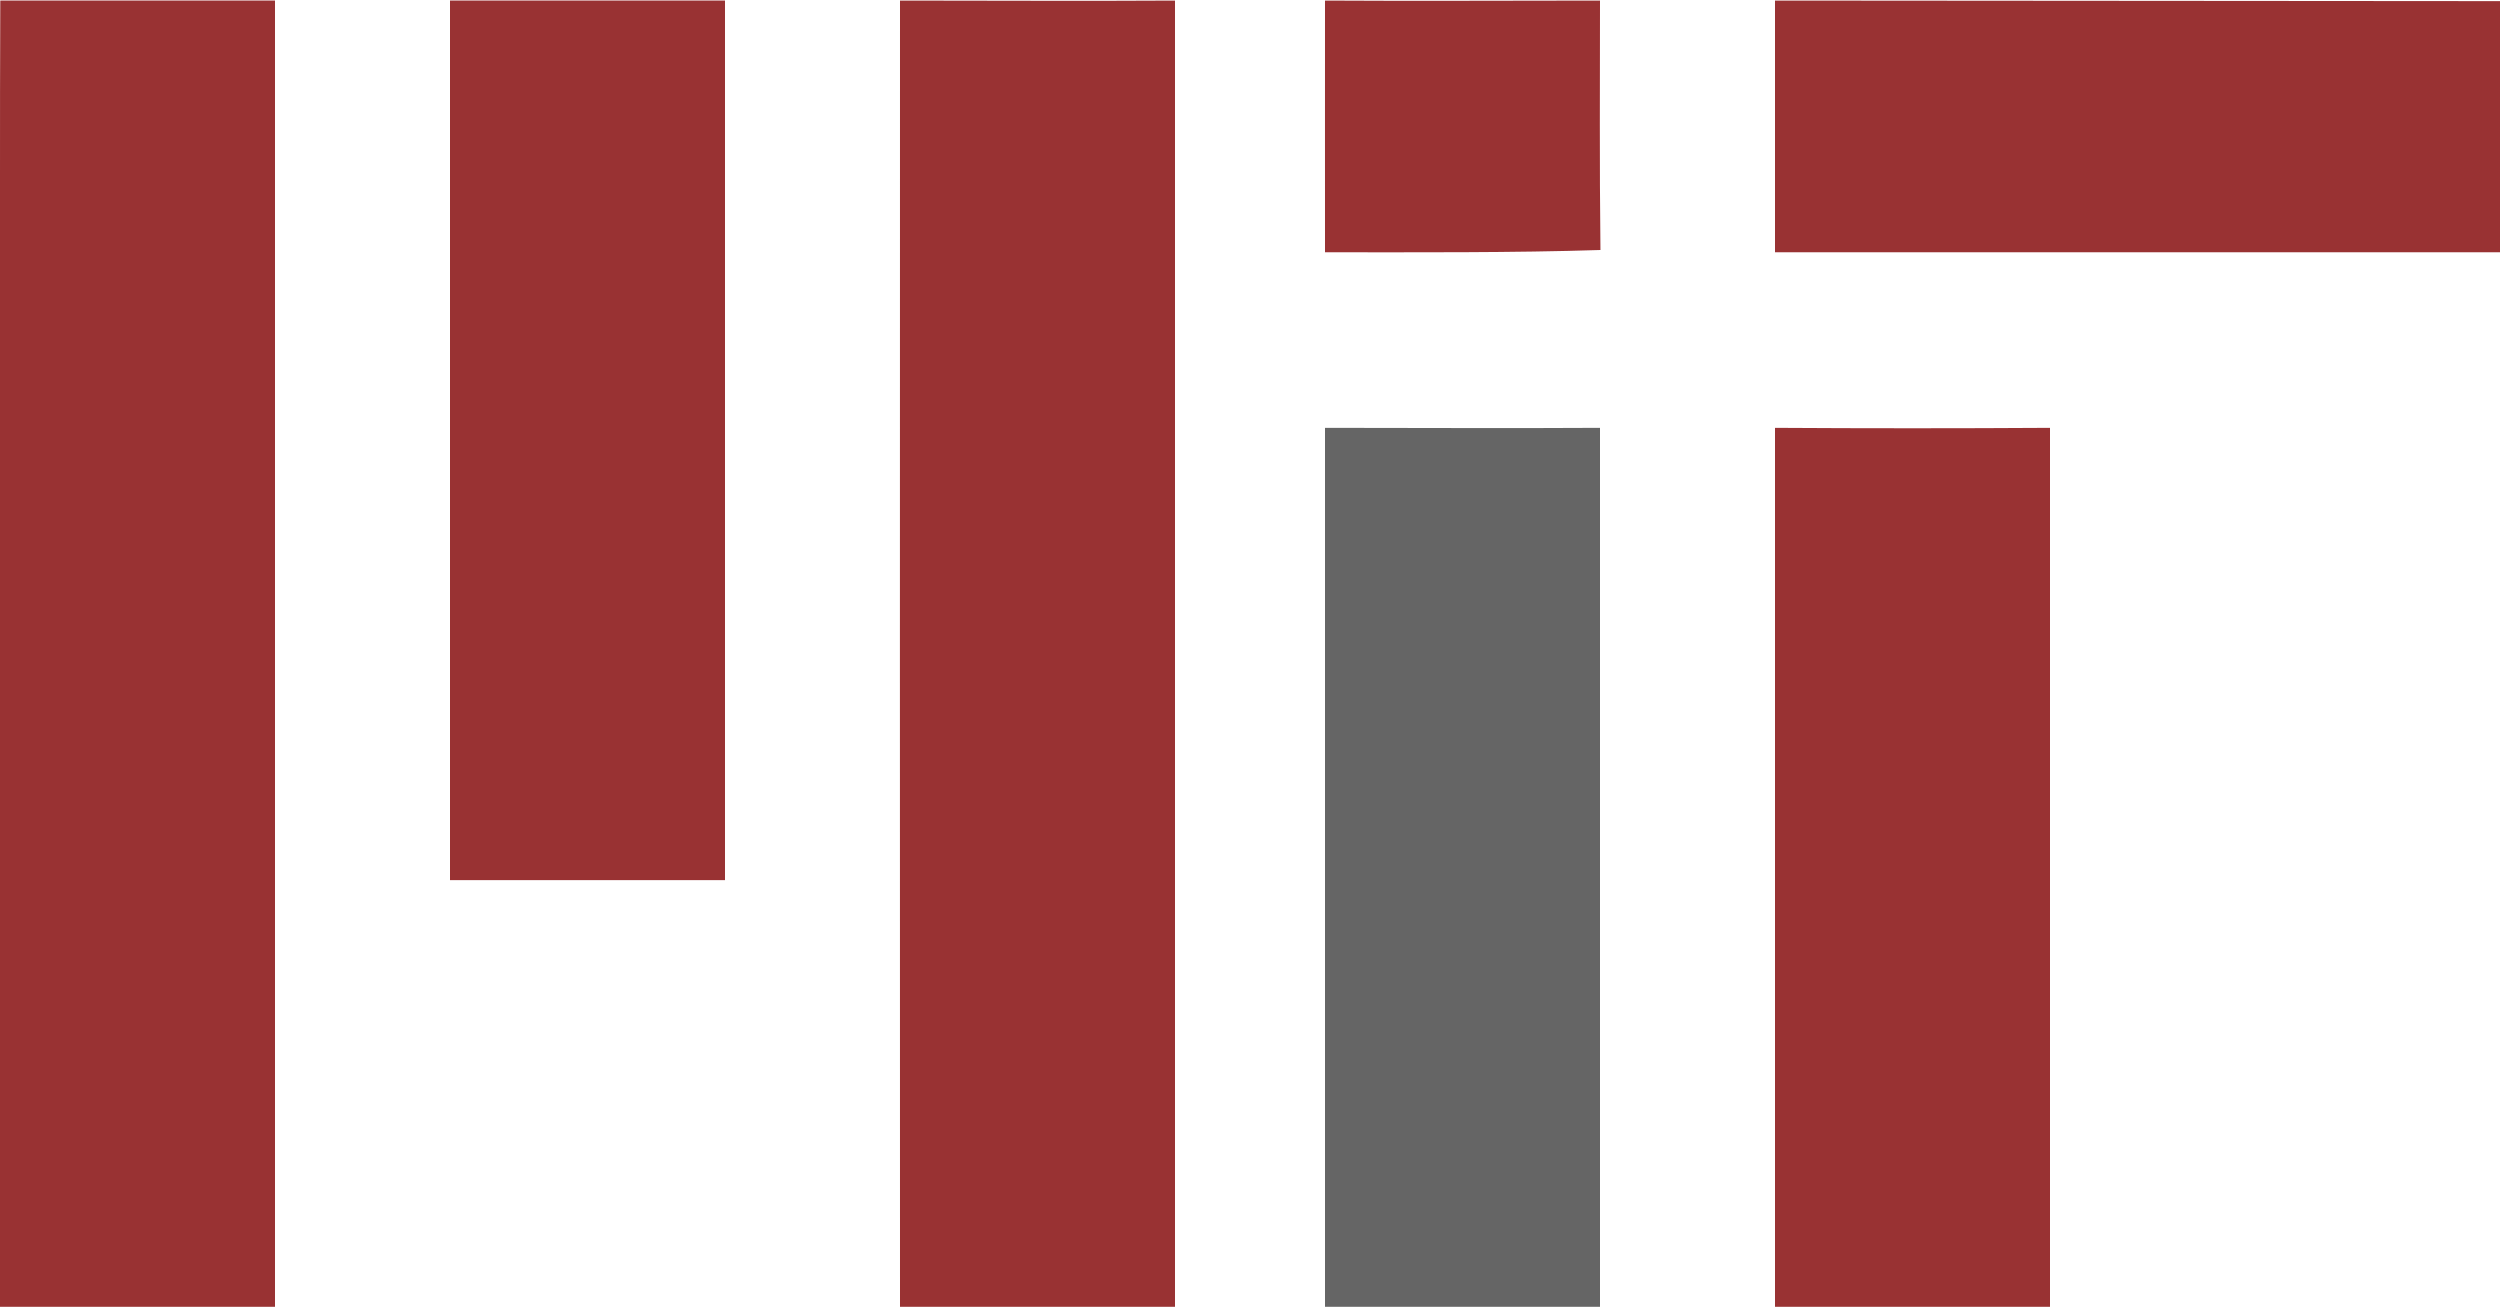
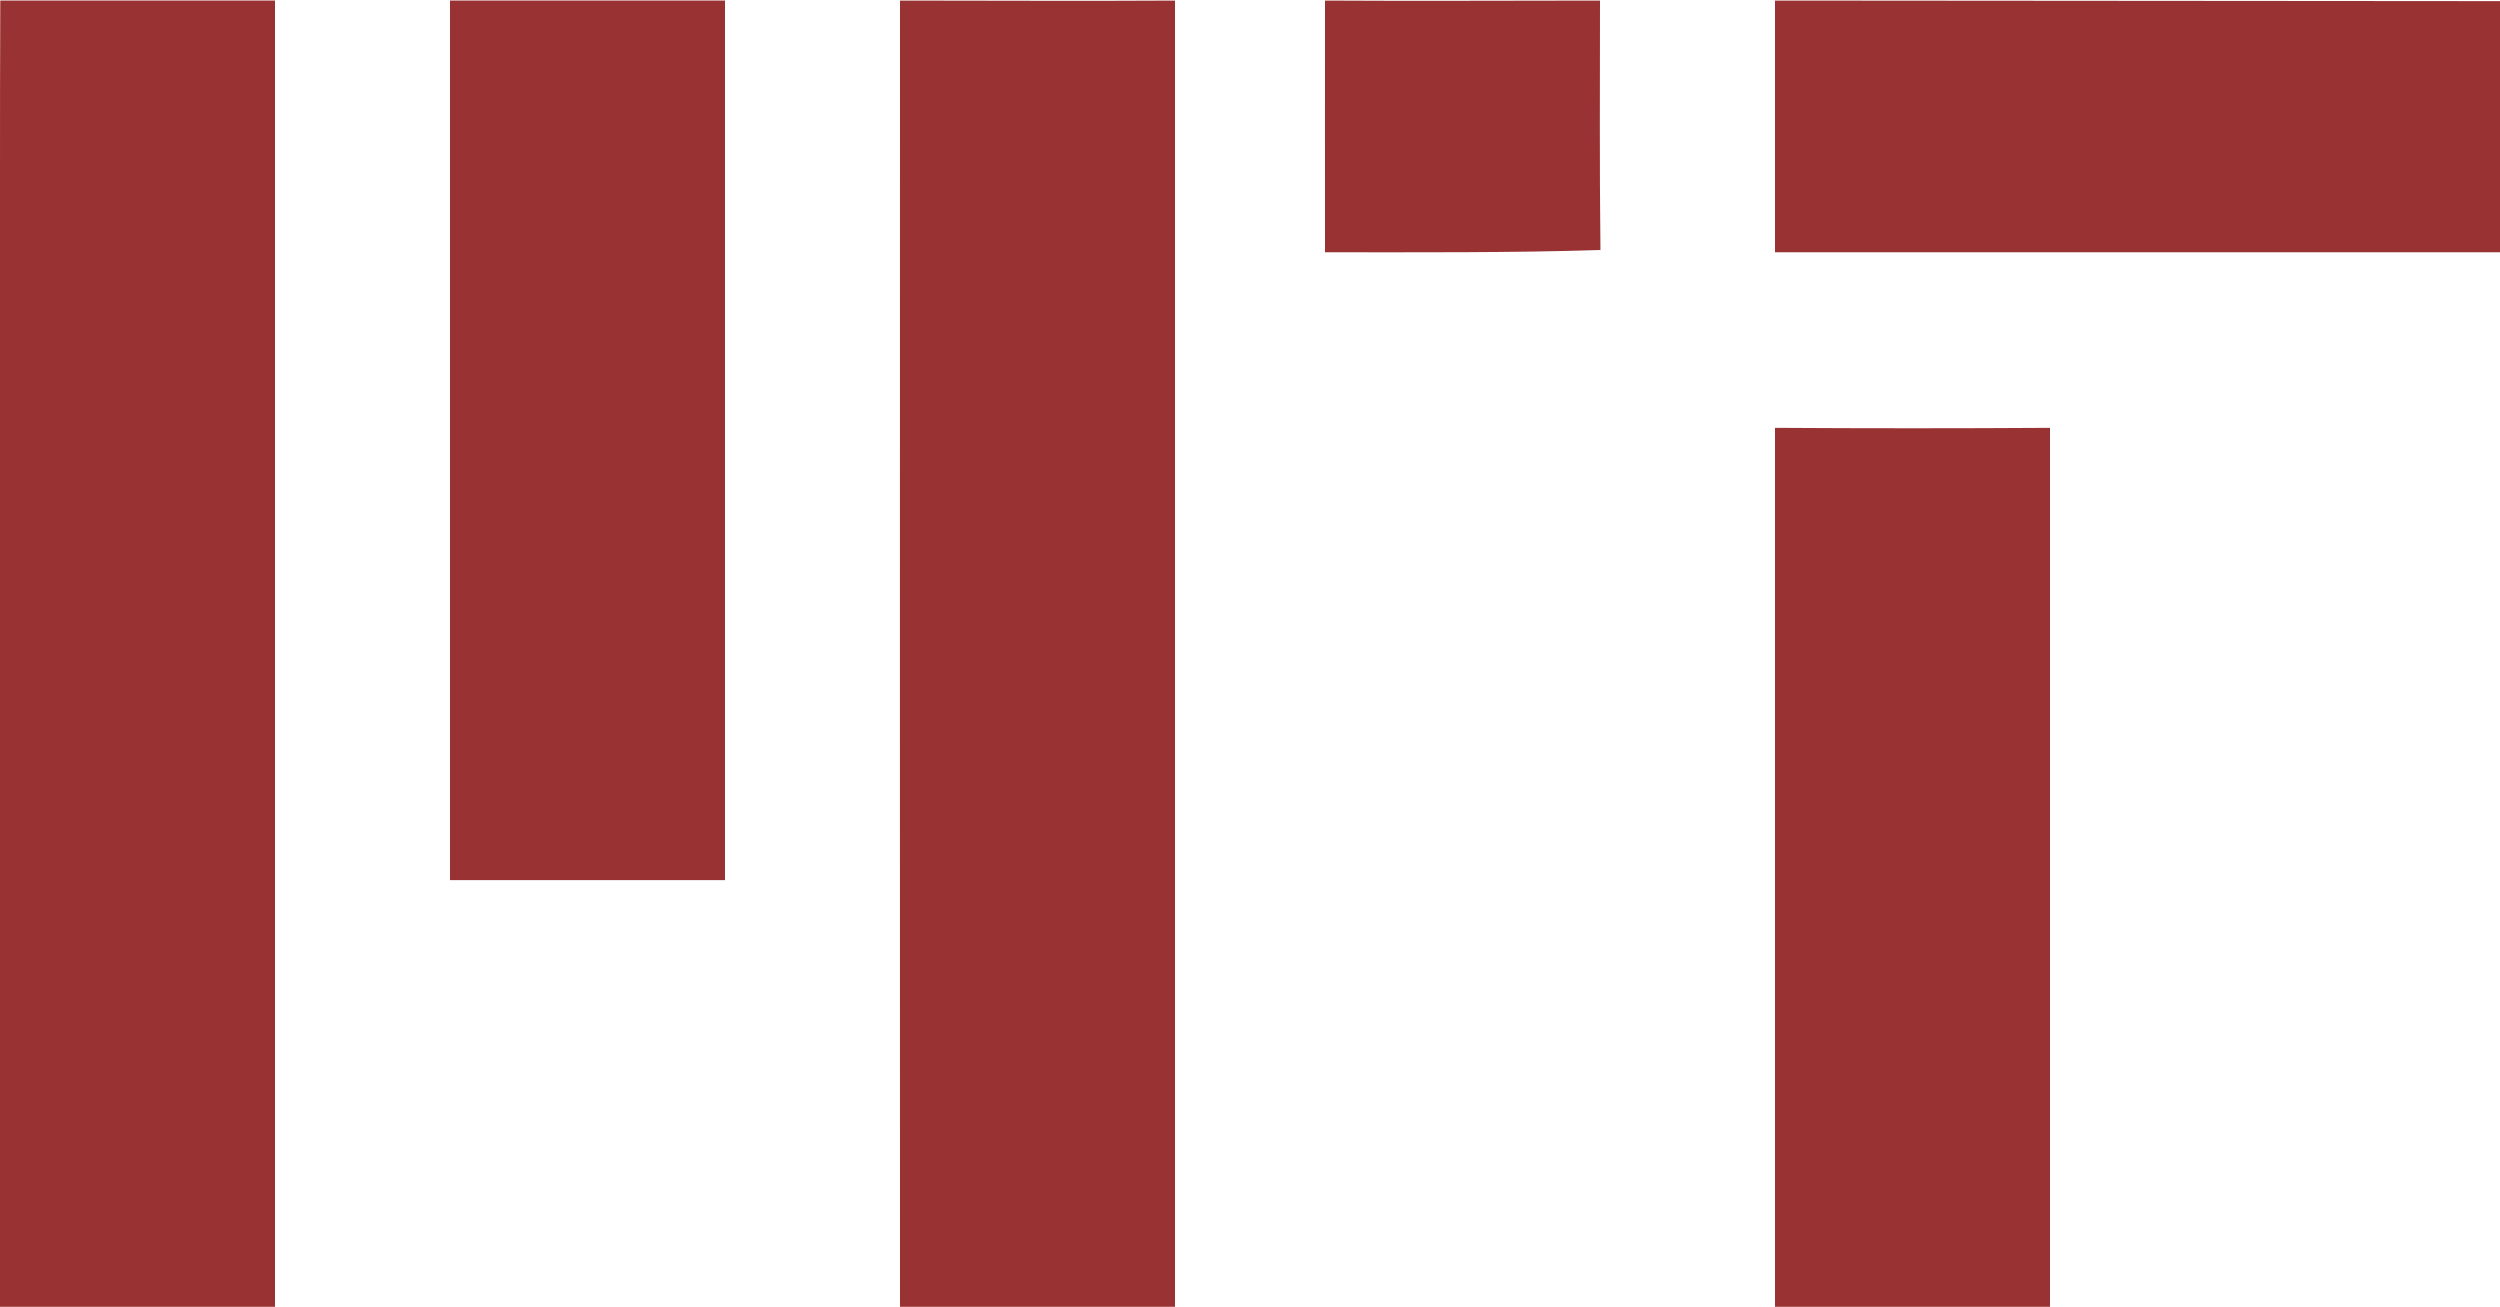
<svg xmlns="http://www.w3.org/2000/svg" id="TestimonialsLogo_MIT.svg" width="44" height="23" viewBox="0 0 44 23">
  <defs>
    <style>
      .cls-1 {
        fill: #656565;
      }

      .cls-1, .cls-2 {
        fill-rule: evenodd;
      }

      .cls-2 {
        fill: #993233;
      }
    </style>
  </defs>
  <g id="MIT">
-     <path class="cls-1" d="M601.32,6178.53c1.6,0,3.244.01,4.84,0,0,5.22,0,10.26,0,15.48h-4.84C601.319,6188.79,601.32,6183.75,601.32,6178.53Z" transform="translate(-578 -6171)" />
    <path class="cls-2" d="M578.005,6171.01h4.835q0,11.505,0,23H578v-19.83C578,6173.13,578,6172.07,578.005,6171.01Zm7.915,0h4.84v15.48h-4.84C585.92,6181.28,585.919,6176.23,585.92,6171.01Zm7.92,0c1.6,0,3.243.01,4.84,0q0,11.505,0,23h-4.84Q593.837,6182.52,593.84,6171.01Zm7.48,0c1.6,0.01,3.245,0,4.84,0,0,1.52-.01,2.82.008,4.39-1.525.05-3.252,0.04-4.848,0.04C601.322,6173.91,601.317,6172.54,601.32,6171.01Zm7.92,0c4.2,0,8.556.01,12.76,0.01,0,1.52,0,2.9,0,4.42H609.24C609.239,6173.92,609.241,6172.53,609.24,6171.01Zm0,7.52c1.6,0.01,3.244.01,4.84,0,0,5.22,0,10.26,0,15.48h-4.84C609.24,6188.79,609.241,6183.75,609.24,6178.53Z" transform="translate(-578 -6171)" />
  </g>
</svg>